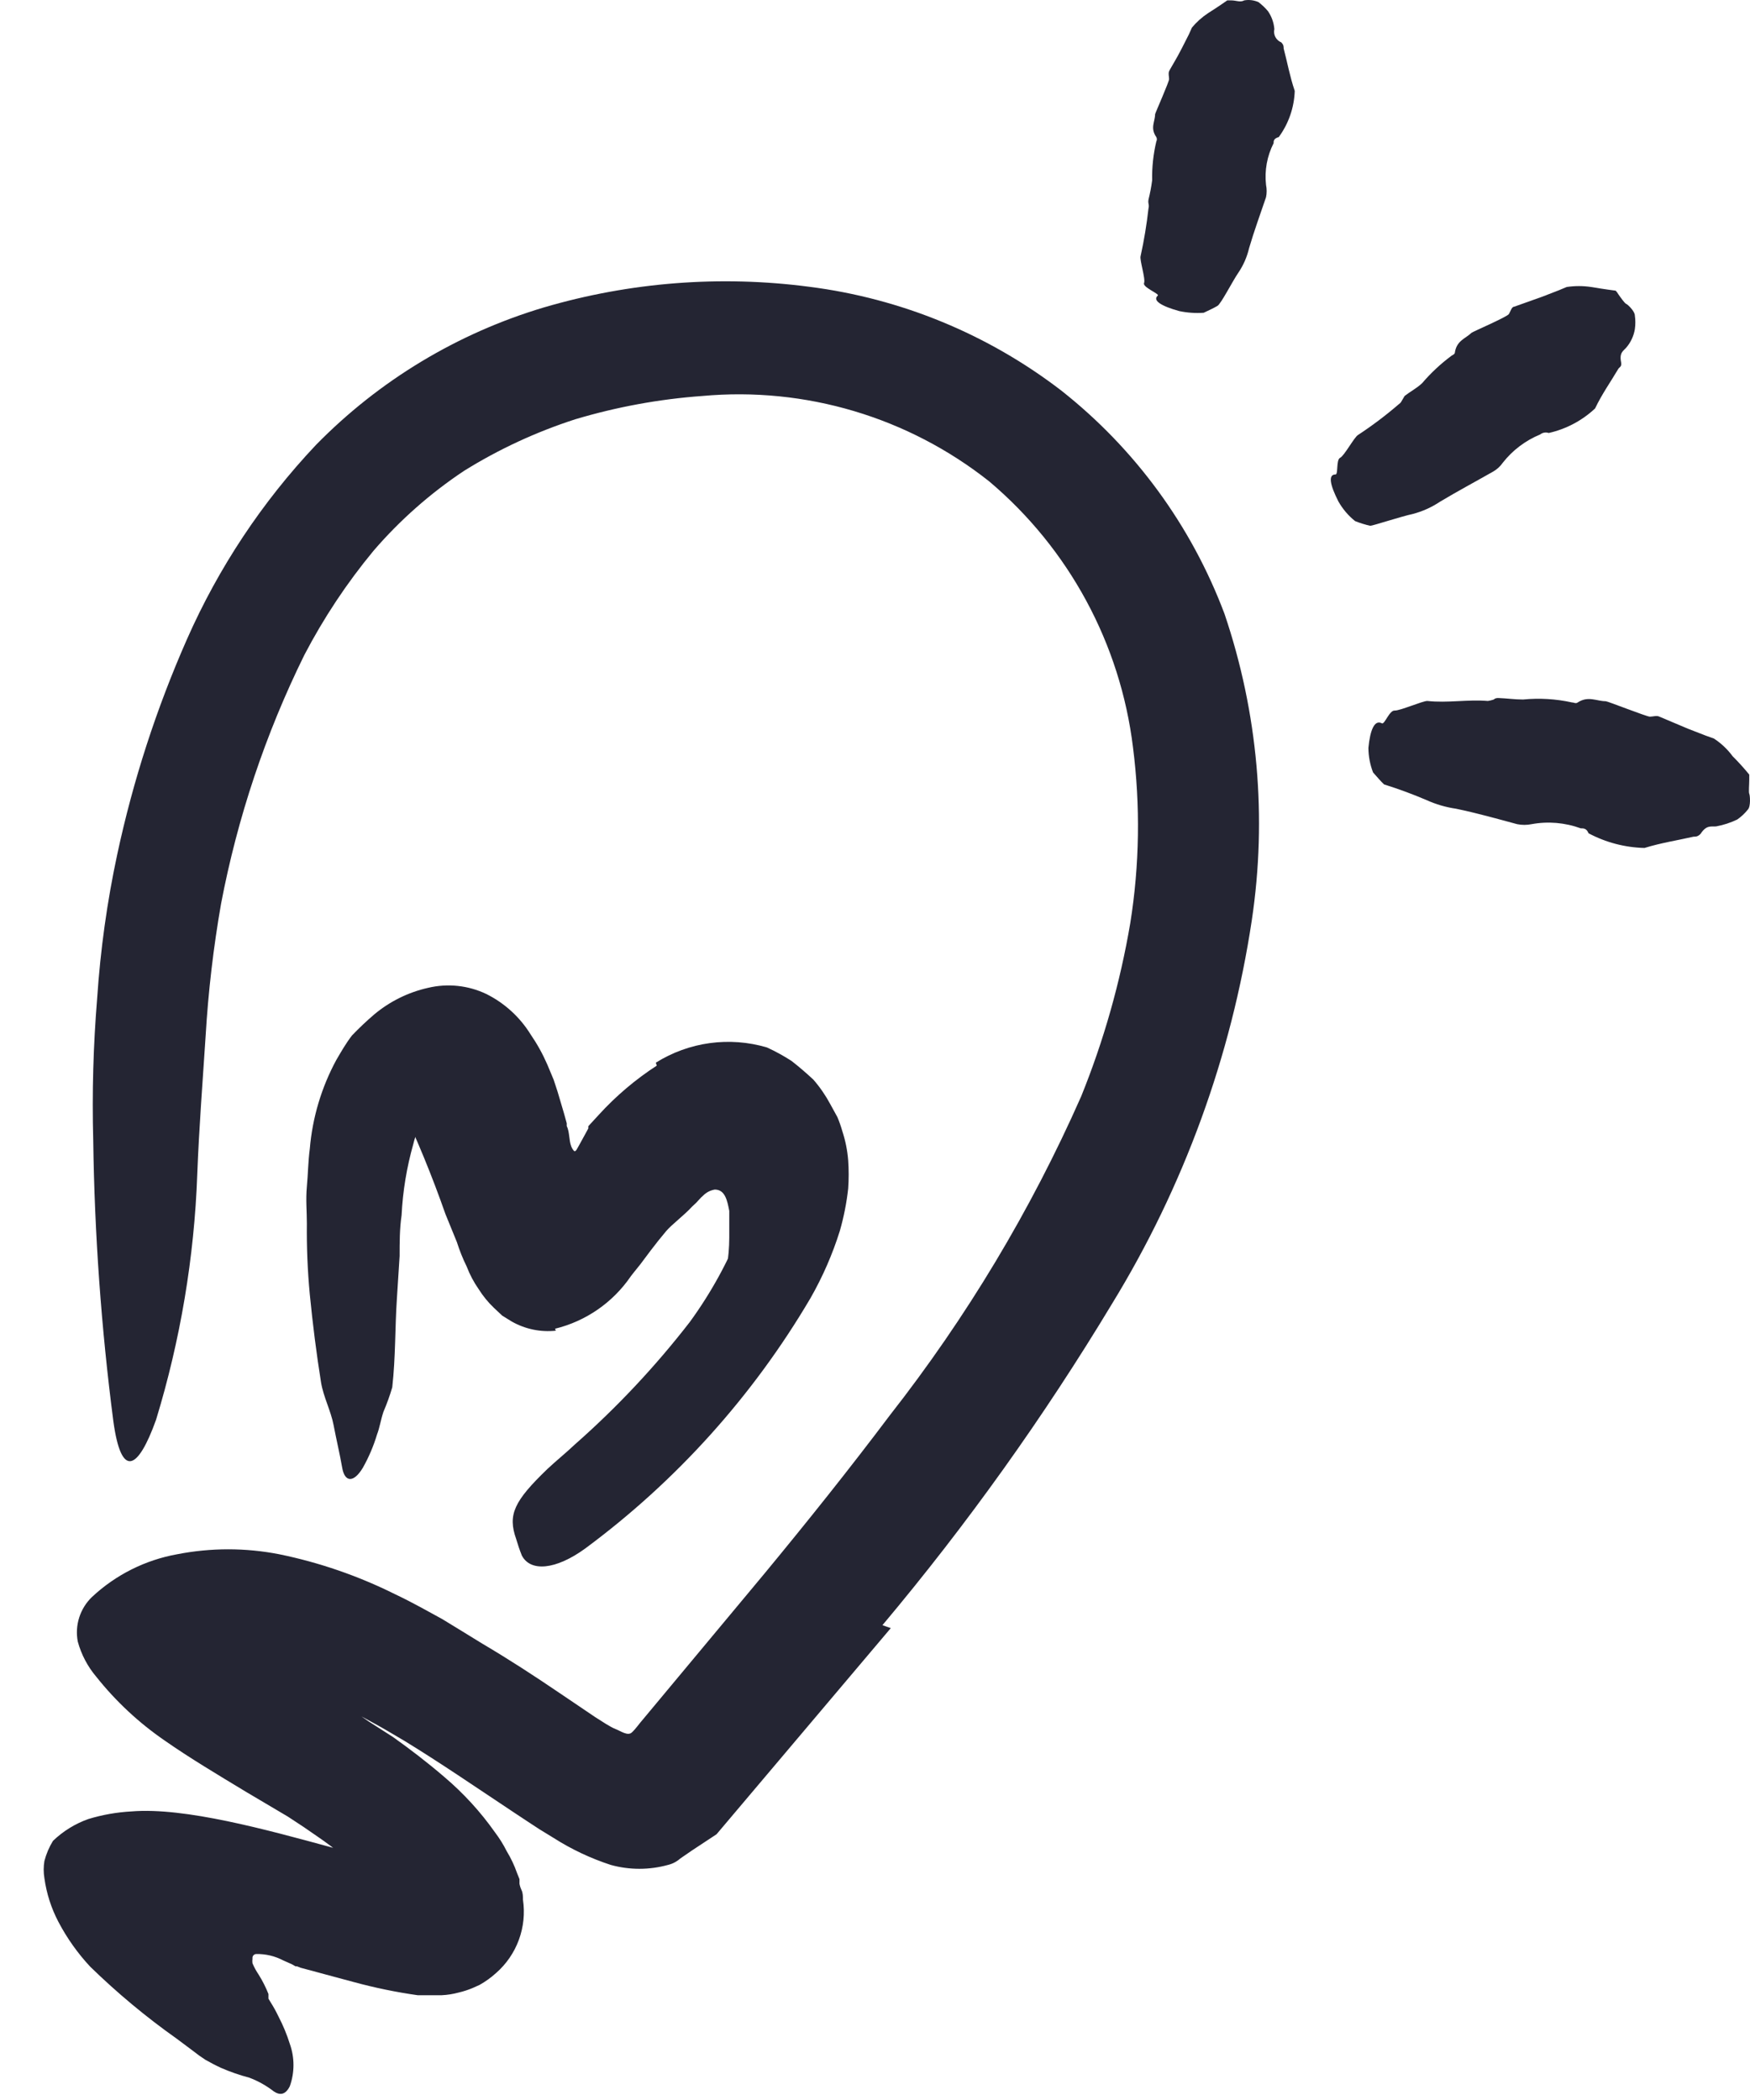
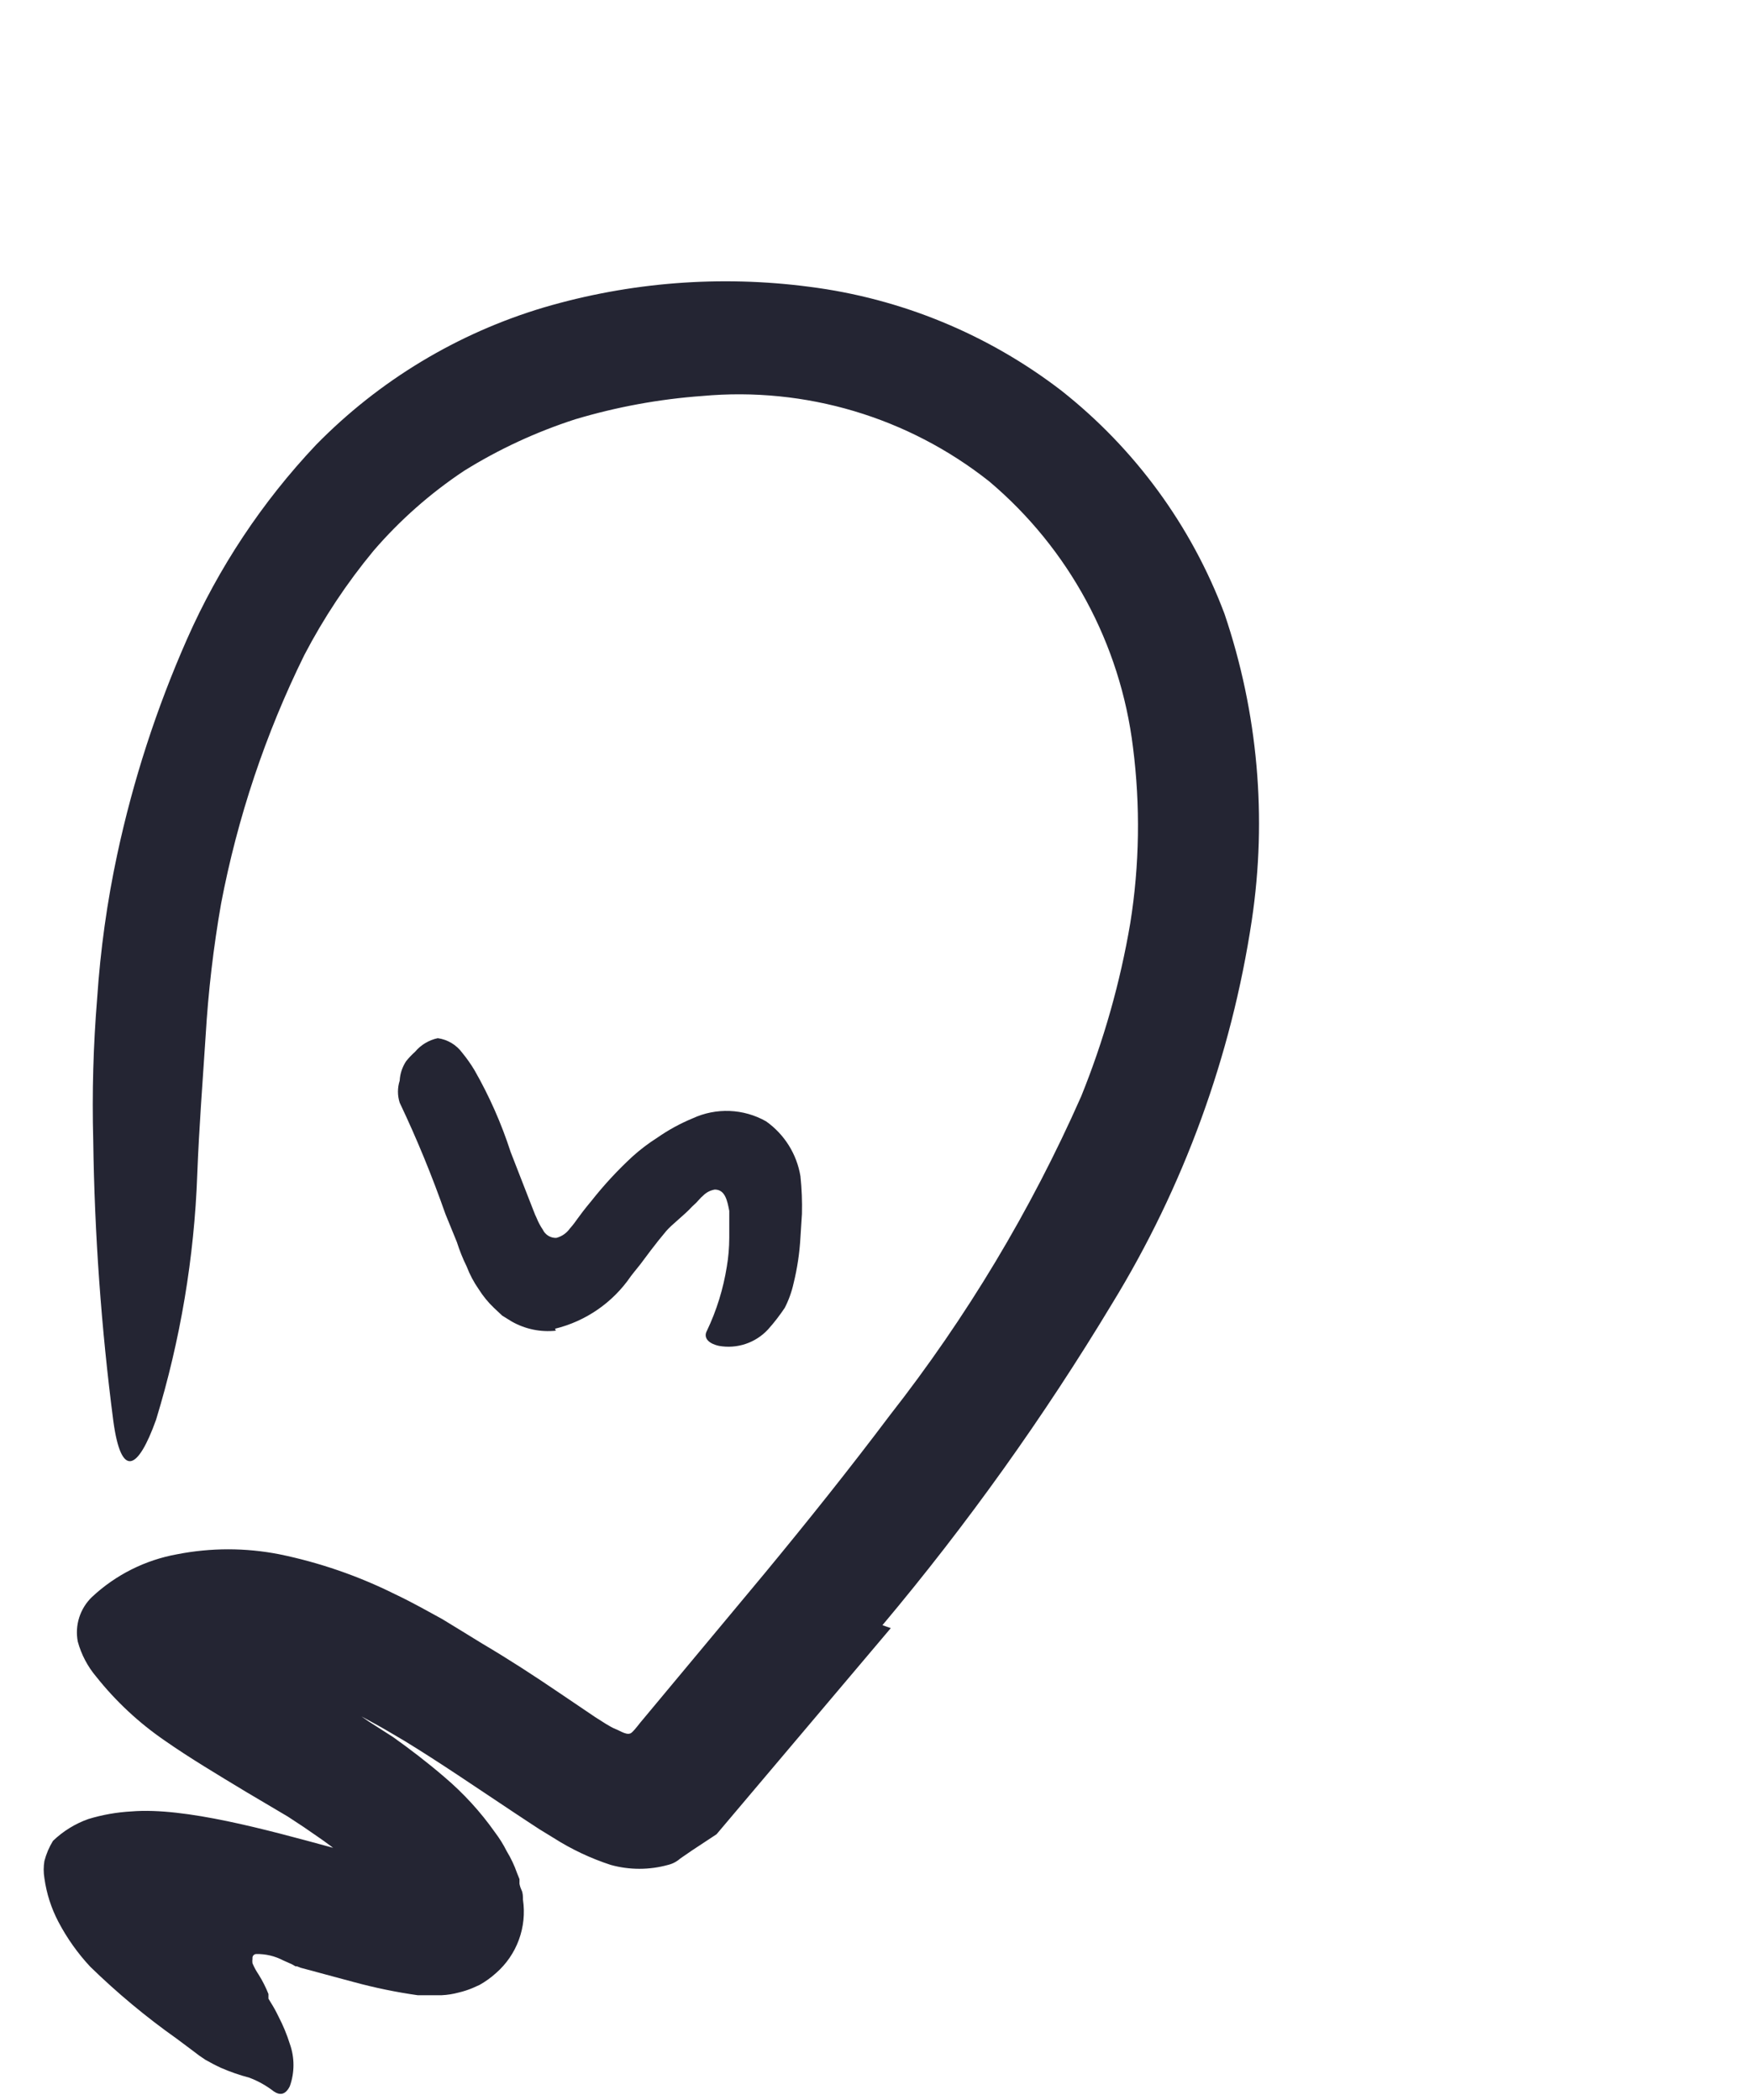
<svg xmlns="http://www.w3.org/2000/svg" width="40" height="48" viewBox="0 0 40 48" fill="none">
  <path d="M12.687 30.371C13.393 30.198 14.01 29.771 14.42 29.17C14.504 29.058 14.639 28.901 14.689 28.828L14.874 28.581C15.003 28.413 15.104 28.284 15.228 28.138C15.351 27.992 15.637 27.779 15.822 27.577L15.912 27.493L15.979 27.42C16.006 27.388 16.037 27.358 16.069 27.331C16.141 27.256 16.236 27.207 16.338 27.19C16.574 27.19 16.624 27.443 16.669 27.678C16.669 27.706 16.669 27.863 16.669 27.959C16.669 28.054 16.669 28.183 16.669 28.295C16.668 28.515 16.65 28.735 16.613 28.951C16.532 29.459 16.38 29.952 16.159 30.416C16.08 30.556 16.159 30.702 16.434 30.763C16.847 30.837 17.27 30.695 17.555 30.387C17.694 30.232 17.821 30.067 17.937 29.894C18.028 29.716 18.096 29.528 18.139 29.333C18.224 28.987 18.277 28.634 18.296 28.279L18.33 27.746C18.337 27.459 18.326 27.172 18.296 26.887C18.213 26.38 17.93 25.928 17.511 25.631C16.994 25.338 16.367 25.313 15.828 25.564C15.543 25.682 15.273 25.83 15.02 26.007C14.821 26.133 14.634 26.275 14.459 26.433C14.121 26.744 13.808 27.082 13.523 27.443C13.186 27.847 13.18 27.908 13.029 28.076C12.953 28.184 12.842 28.262 12.715 28.295C12.583 28.299 12.462 28.224 12.406 28.105C12.35 28.022 12.303 27.934 12.266 27.841C12.241 27.79 12.218 27.738 12.199 27.684L12.109 27.454L11.672 26.332C11.462 25.683 11.186 25.057 10.847 24.464C10.764 24.325 10.67 24.191 10.567 24.066C10.433 23.882 10.231 23.761 10.006 23.73C9.802 23.773 9.618 23.884 9.484 24.044C9.411 24.109 9.343 24.18 9.282 24.257C9.195 24.389 9.144 24.542 9.136 24.7C9.083 24.864 9.083 25.041 9.136 25.205C9.529 26.032 9.877 26.881 10.18 27.746L10.443 28.391C10.504 28.583 10.579 28.771 10.668 28.951C10.738 29.134 10.83 29.308 10.942 29.468C11.04 29.624 11.157 29.767 11.29 29.894L11.481 30.073L11.7 30.208C12.005 30.38 12.355 30.453 12.704 30.416L12.687 30.371Z" fill="#242533" />
  <path d="M20.17 37.147C22.107 34.84 23.86 32.385 25.415 29.805C27.057 27.126 28.144 24.145 28.612 21.038C28.965 18.686 28.752 16.284 27.989 14.032C27.234 12.022 25.944 10.257 24.259 8.928C22.583 7.64 20.595 6.821 18.498 6.555C16.467 6.288 14.401 6.449 12.435 7.026C10.457 7.615 8.662 8.698 7.219 10.173C5.992 11.473 4.996 12.974 4.274 14.61C3.577 16.189 3.043 17.835 2.681 19.523C2.448 20.608 2.295 21.709 2.221 22.816C2.132 23.896 2.102 24.98 2.131 26.063C2.16 28.211 2.314 30.356 2.591 32.486C2.771 33.804 3.152 33.608 3.567 32.452C4.123 30.631 4.44 28.746 4.509 26.843C4.549 25.777 4.633 24.717 4.7 23.68C4.76 22.666 4.878 21.656 5.053 20.656C5.429 18.685 6.068 16.774 6.955 14.974C7.397 14.126 7.927 13.327 8.537 12.59C9.14 11.889 9.837 11.274 10.607 10.762C11.402 10.267 12.256 9.872 13.147 9.584C14.094 9.301 15.068 9.122 16.053 9.051C18.408 8.836 20.756 9.535 22.61 11.003C24.434 12.542 25.608 14.714 25.897 17.083C26.067 18.418 26.047 19.77 25.835 21.099C25.605 22.456 25.229 23.784 24.713 25.059C23.563 27.662 22.093 30.111 20.338 32.351C19.418 33.574 18.459 34.774 17.472 35.969L14.701 39.295C14.611 39.396 14.539 39.508 14.443 39.598C14.348 39.688 14.185 39.564 14.067 39.52C13.95 39.475 13.759 39.346 13.607 39.25L12.777 38.689C12.216 38.308 11.622 37.921 11.022 37.568C10.724 37.382 10.416 37.197 10.107 37.007L9.614 36.737C9.423 36.636 9.26 36.547 9.019 36.434C8.184 36.019 7.297 35.713 6.383 35.526C5.612 35.375 4.82 35.375 4.049 35.526C3.32 35.657 2.644 35.996 2.103 36.502C1.829 36.765 1.706 37.149 1.778 37.523C1.859 37.82 2.005 38.096 2.204 38.33C2.649 38.889 3.175 39.379 3.763 39.783C4.324 40.176 4.981 40.568 5.631 40.961L6.579 41.522L6.938 41.758L7.247 41.971C7.646 42.243 8.021 42.549 8.368 42.885C8.658 43.146 8.89 43.465 9.047 43.822L9.081 43.923L9.889 43.659C9.901 43.653 9.915 43.653 9.928 43.659C9.978 43.659 9.928 43.659 9.928 43.659C9.928 43.659 9.928 43.659 9.928 43.62L9.883 43.53C9.86 43.471 9.849 43.408 9.849 43.345C9.817 43.16 9.802 42.972 9.804 42.784H9.687C9.49 42.75 9.249 42.689 9.014 42.627L7.527 42.212C6.119 41.83 4.223 41.303 3.006 41.404C2.671 41.422 2.34 41.48 2.019 41.578C1.717 41.685 1.442 41.855 1.211 42.077C1.123 42.22 1.057 42.375 1.015 42.537C0.993 42.667 0.993 42.8 1.015 42.93C1.063 43.279 1.171 43.616 1.335 43.928C1.531 44.301 1.776 44.647 2.064 44.955C2.678 45.553 3.338 46.103 4.038 46.598L4.414 46.879C4.504 46.951 4.597 47.018 4.695 47.081C4.824 47.154 4.941 47.215 5.053 47.266C5.262 47.357 5.478 47.432 5.699 47.49C5.9 47.566 6.089 47.672 6.259 47.804C6.394 47.894 6.523 47.888 6.624 47.686C6.736 47.373 6.736 47.03 6.624 46.716C6.557 46.501 6.47 46.293 6.366 46.093C6.313 45.981 6.253 45.873 6.187 45.768L6.136 45.684C6.136 45.684 6.136 45.684 6.136 45.645V45.577C6.075 45.423 6 45.275 5.912 45.134C5.857 45.053 5.81 44.967 5.771 44.876C5.766 44.841 5.766 44.805 5.771 44.77C5.767 44.744 5.773 44.718 5.789 44.697C5.805 44.677 5.83 44.664 5.856 44.663C6.07 44.659 6.282 44.709 6.473 44.809L6.675 44.899L6.753 44.944H6.787L6.871 44.977L8.082 45.303C8.564 45.434 9.053 45.535 9.546 45.605H9.849H10.096C10.227 45.599 10.357 45.578 10.483 45.544C10.59 45.519 10.695 45.485 10.797 45.443L10.96 45.37C11.095 45.294 11.221 45.204 11.336 45.1C11.816 44.682 12.048 44.047 11.953 43.418C11.953 43.345 11.953 43.266 11.919 43.199C11.885 43.132 11.868 43.031 11.874 43.053V43.02V42.952L11.818 42.812C11.757 42.638 11.678 42.471 11.582 42.313C11.506 42.161 11.416 42.017 11.313 41.881C10.982 41.411 10.591 40.985 10.152 40.613C9.76 40.277 9.372 39.98 8.985 39.705L8.425 39.346L8.262 39.233L8.408 39.312L8.643 39.441C8.845 39.553 9.047 39.677 9.249 39.794C10.057 40.288 10.859 40.838 11.728 41.415L12.059 41.634L12.334 41.814L12.654 42.01C13.062 42.27 13.501 42.477 13.961 42.627C14.388 42.745 14.84 42.745 15.268 42.627C15.372 42.602 15.468 42.552 15.548 42.481L15.817 42.296L16.378 41.926L20.361 37.214L20.17 37.147Z" fill="#242533" />
-   <path d="M15.012 24.357C14.525 24.673 14.08 25.05 13.689 25.479L13.447 25.742V25.793L13.386 25.905L13.229 26.191C13.201 26.23 13.161 26.348 13.117 26.303C13.089 26.272 13.069 26.236 13.055 26.197C13.004 26.068 13.021 25.872 12.954 25.737C12.954 25.737 12.954 25.737 12.954 25.675L12.892 25.451L12.746 24.957L12.656 24.682L12.511 24.335C12.406 24.093 12.278 23.862 12.129 23.645C11.884 23.248 11.532 22.927 11.114 22.719C10.7 22.522 10.231 22.473 9.785 22.579C9.333 22.68 8.912 22.888 8.556 23.185C8.378 23.337 8.208 23.498 8.046 23.667C7.911 23.841 7.805 24.026 7.687 24.228C7.347 24.856 7.141 25.547 7.081 26.259C7.042 26.556 7.042 26.819 7.014 27.122C6.986 27.425 7.014 27.683 7.014 27.964C7.008 28.505 7.03 29.046 7.081 29.585C7.148 30.269 7.233 30.942 7.339 31.604C7.395 31.935 7.563 32.249 7.625 32.574C7.687 32.9 7.765 33.225 7.822 33.55C7.878 33.876 8.08 33.904 8.293 33.55C8.429 33.309 8.538 33.053 8.618 32.788C8.68 32.625 8.702 32.456 8.764 32.271C8.842 32.089 8.91 31.901 8.966 31.71C9.044 31.009 9.027 30.342 9.072 29.68L9.134 28.71C9.134 28.396 9.134 28.081 9.179 27.779C9.206 27.226 9.297 26.678 9.448 26.146C9.474 26.034 9.511 25.925 9.56 25.821C9.6 25.742 9.644 25.602 9.667 25.569C9.734 25.434 9.745 25.361 9.79 25.271C9.848 25.153 9.962 25.072 10.093 25.058C10.223 25.081 10.332 25.167 10.385 25.288C10.417 25.349 10.443 25.413 10.463 25.479C10.503 25.585 10.564 25.765 10.615 25.944L10.699 26.236L10.822 26.741L11.041 27.756C11.136 28.346 11.364 28.906 11.709 29.394C11.774 29.474 11.845 29.549 11.922 29.618C12.006 29.699 12.108 29.758 12.219 29.792C12.314 29.809 12.413 29.789 12.494 29.736C12.572 29.691 12.634 29.674 12.729 29.613L13.004 29.445L13.33 29.192L13.414 29.13L13.504 29.013L13.677 28.777L14.025 28.311L14.373 27.829L14.732 27.414C14.794 27.347 14.85 27.274 14.917 27.212L15.035 27.083C15.113 27.01 15.181 26.926 15.259 26.859C15.549 26.569 15.885 26.328 16.252 26.146C16.382 26.087 16.527 26.071 16.667 26.101C16.805 26.148 16.926 26.233 17.015 26.348C17.156 26.543 17.218 26.783 17.189 27.021C17.161 27.385 17.078 27.743 16.942 28.081C16.643 28.839 16.249 29.555 15.77 30.213C14.984 31.229 14.103 32.168 13.139 33.017C12.931 33.214 12.713 33.388 12.511 33.578C11.748 34.313 11.602 34.622 11.798 35.177C11.835 35.304 11.878 35.43 11.927 35.553C12.124 35.934 12.701 35.884 13.374 35.396C15.458 33.854 17.209 31.908 18.524 29.674C18.803 29.186 19.029 28.669 19.197 28.132C19.287 27.816 19.351 27.494 19.387 27.167C19.402 26.952 19.402 26.737 19.387 26.522C19.369 26.295 19.324 26.071 19.253 25.855C19.222 25.746 19.185 25.639 19.141 25.535L18.978 25.238C18.87 25.037 18.741 24.849 18.591 24.677C18.434 24.531 18.266 24.385 18.092 24.25C17.913 24.134 17.725 24.031 17.531 23.942C16.673 23.688 15.748 23.815 14.99 24.29L15.012 24.357Z" fill="#242533" />
-   <path d="M30.525 10.845C30.351 10.845 30.401 11.086 30.592 11.462C30.69 11.635 30.819 11.787 30.974 11.911C31.086 11.956 31.203 11.992 31.321 12.018C31.377 12.018 32.045 11.799 32.292 11.748C32.513 11.69 32.724 11.595 32.914 11.468C33.307 11.232 33.716 11.014 34.12 10.784C34.212 10.733 34.291 10.662 34.35 10.576C34.574 10.291 34.867 10.069 35.203 9.931C35.258 9.887 35.332 9.874 35.399 9.897C35.796 9.808 36.162 9.614 36.459 9.336C36.616 9.006 36.813 8.731 36.992 8.428C37.02 8.389 37.071 8.383 37.054 8.282C37.009 8.058 37.104 8.024 37.172 7.945C37.274 7.826 37.342 7.68 37.368 7.525C37.383 7.421 37.383 7.315 37.368 7.211C37.368 7.115 37.205 6.958 37.172 6.947C37.138 6.936 37.048 6.807 36.992 6.728C36.975 6.698 36.954 6.67 36.93 6.644C36.93 6.644 36.661 6.61 36.369 6.56C36.184 6.532 35.995 6.532 35.809 6.56L35.635 6.633L35.259 6.779L34.614 7.009C34.552 7.009 34.53 7.11 34.49 7.177C34.451 7.244 33.66 7.581 33.632 7.609C33.498 7.738 33.301 7.783 33.256 8.046C33.256 8.097 33.212 8.108 33.178 8.131C32.931 8.314 32.705 8.525 32.505 8.759C32.387 8.871 32.236 8.949 32.106 9.05C32.106 9.05 32.073 9.107 32.056 9.135C32.039 9.163 32.017 9.213 31.983 9.23C31.685 9.488 31.37 9.726 31.041 9.942C30.957 9.987 30.727 10.419 30.631 10.464C30.536 10.509 30.592 10.851 30.525 10.845Z" fill="#242533" />
-   <path d="M26.464 6.756C26.335 6.869 26.548 6.998 26.952 7.11C27.136 7.149 27.325 7.162 27.513 7.149C27.631 7.093 27.743 7.042 27.827 6.992C27.911 6.942 28.169 6.431 28.304 6.235C28.42 6.064 28.503 5.874 28.55 5.674C28.663 5.287 28.803 4.905 28.938 4.507C28.957 4.415 28.957 4.319 28.938 4.227C28.901 3.899 28.961 3.567 29.111 3.273C29.111 3.223 29.111 3.167 29.229 3.133C29.454 2.826 29.581 2.459 29.594 2.078C29.482 1.748 29.425 1.428 29.341 1.108C29.341 1.063 29.341 1.024 29.285 0.968C29.166 0.919 29.099 0.791 29.128 0.665C29.116 0.518 29.066 0.377 28.982 0.255C28.918 0.178 28.844 0.108 28.764 0.048C28.662 0.003 28.548 -0.011 28.438 0.009C28.354 0.059 28.248 0.009 28.152 0.009H28.051C28.051 0.009 27.838 0.16 27.614 0.3C27.475 0.392 27.35 0.503 27.244 0.631C27.244 0.631 27.215 0.693 27.176 0.783L27.014 1.102C26.896 1.338 26.744 1.574 26.722 1.63C26.7 1.686 26.722 1.748 26.722 1.809C26.722 1.871 26.408 2.578 26.402 2.611C26.402 2.78 26.284 2.925 26.43 3.133C26.447 3.164 26.447 3.202 26.43 3.234C26.361 3.524 26.329 3.822 26.335 4.12C26.316 4.269 26.287 4.417 26.251 4.563C26.245 4.593 26.245 4.623 26.251 4.653C26.261 4.69 26.261 4.729 26.251 4.765C26.21 5.131 26.15 5.494 26.071 5.853C26.043 5.938 26.189 6.375 26.15 6.47C26.11 6.566 26.509 6.717 26.464 6.756Z" fill="#242533" />
-   <path d="M31.586 16.533C31.418 16.443 31.317 16.684 31.278 17.094C31.279 17.286 31.315 17.476 31.384 17.655C31.474 17.756 31.558 17.857 31.637 17.93C31.966 18.033 32.29 18.152 32.607 18.288C32.821 18.385 33.048 18.451 33.28 18.485C33.74 18.58 34.2 18.709 34.677 18.838C34.786 18.86 34.899 18.86 35.008 18.838C35.383 18.769 35.771 18.802 36.13 18.933C36.197 18.933 36.264 18.933 36.309 19.046C36.703 19.256 37.141 19.371 37.588 19.382C37.969 19.264 38.345 19.208 38.71 19.124C38.76 19.124 38.811 19.124 38.872 19.057C39.007 18.849 39.114 18.9 39.226 18.889C39.393 18.858 39.555 18.806 39.708 18.732C39.799 18.669 39.88 18.593 39.949 18.507C40.022 18.434 40 18.176 39.983 18.143C39.966 18.109 39.983 17.93 39.983 17.823C39.983 17.716 39.983 17.739 39.983 17.705C39.863 17.558 39.736 17.418 39.602 17.284C39.485 17.125 39.34 16.989 39.175 16.881L38.985 16.813L38.581 16.656L37.93 16.381C37.868 16.348 37.784 16.381 37.711 16.381C37.638 16.381 36.747 16.028 36.702 16.028C36.494 16.028 36.303 15.899 36.062 16.056C36.017 16.09 35.978 16.056 35.933 16.056C35.565 15.975 35.187 15.952 34.812 15.989C34.621 15.989 34.436 15.961 34.251 15.955C34.217 15.955 34.178 15.955 34.144 15.989C34.1 16.004 34.055 16.015 34.009 16.022C33.549 15.983 33.09 16.073 32.624 16.022C32.512 16.022 32.001 16.247 31.878 16.241C31.755 16.235 31.648 16.567 31.586 16.533Z" fill="#242533" />
</svg>